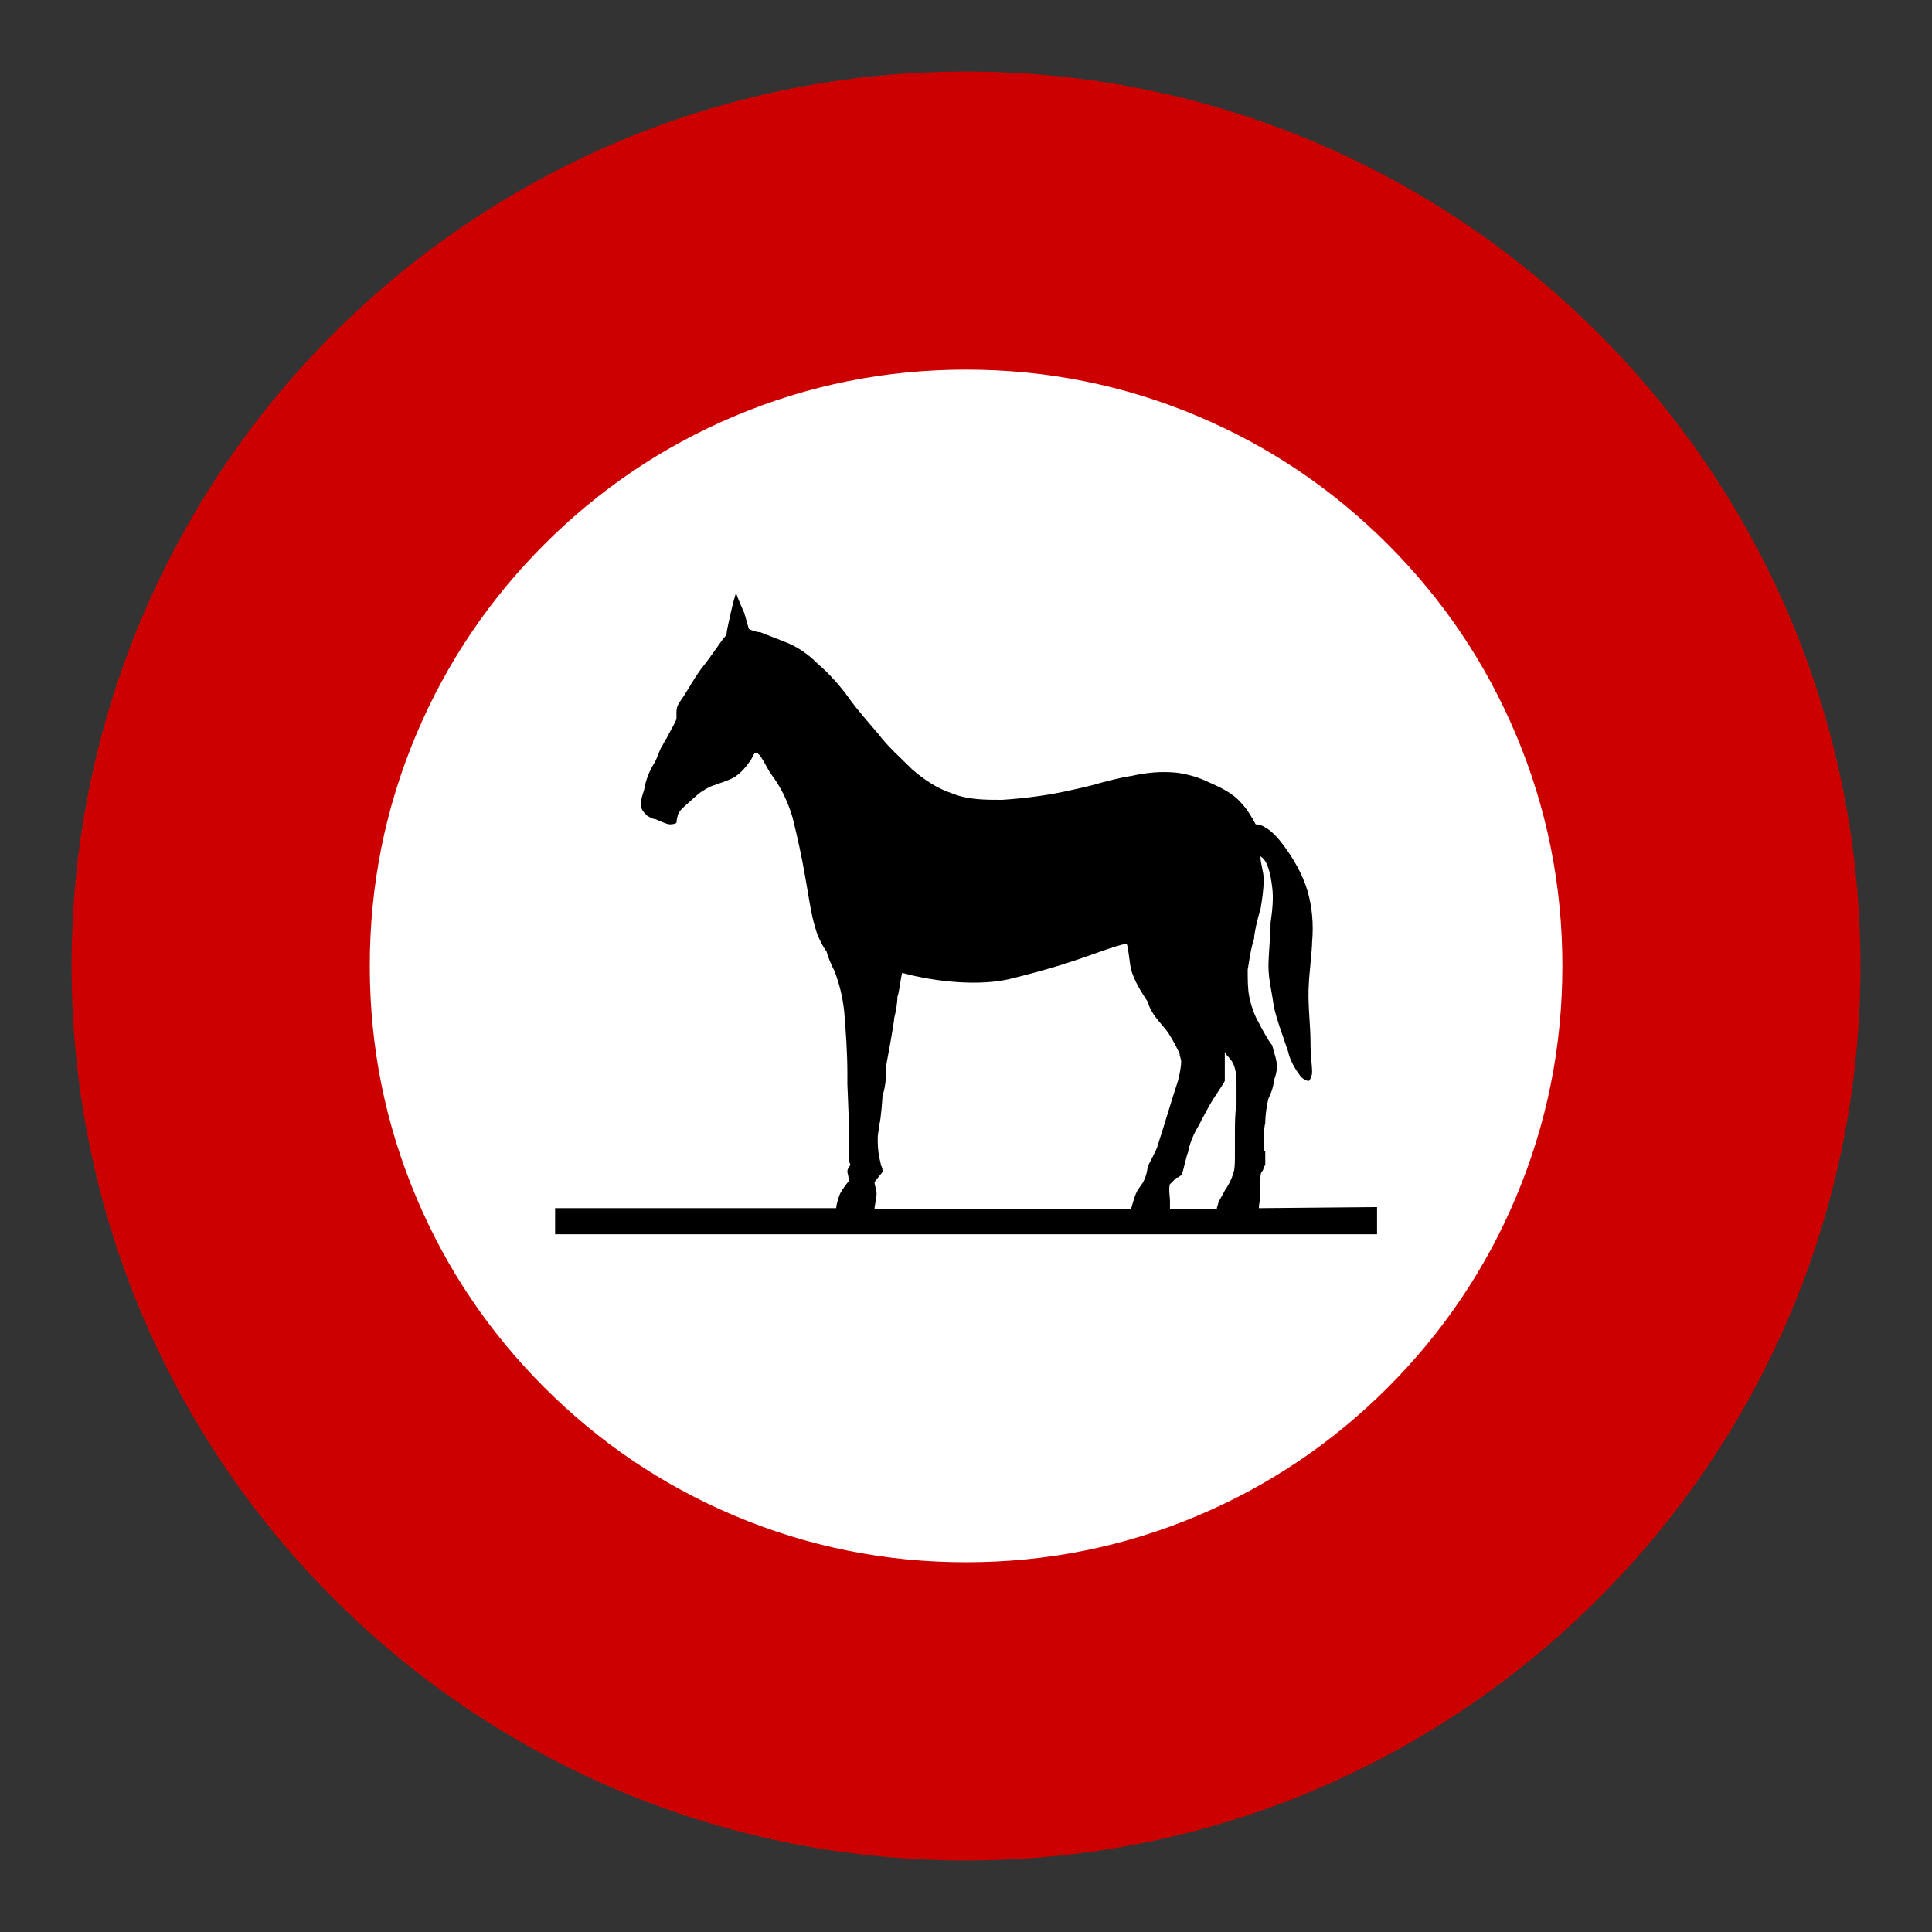
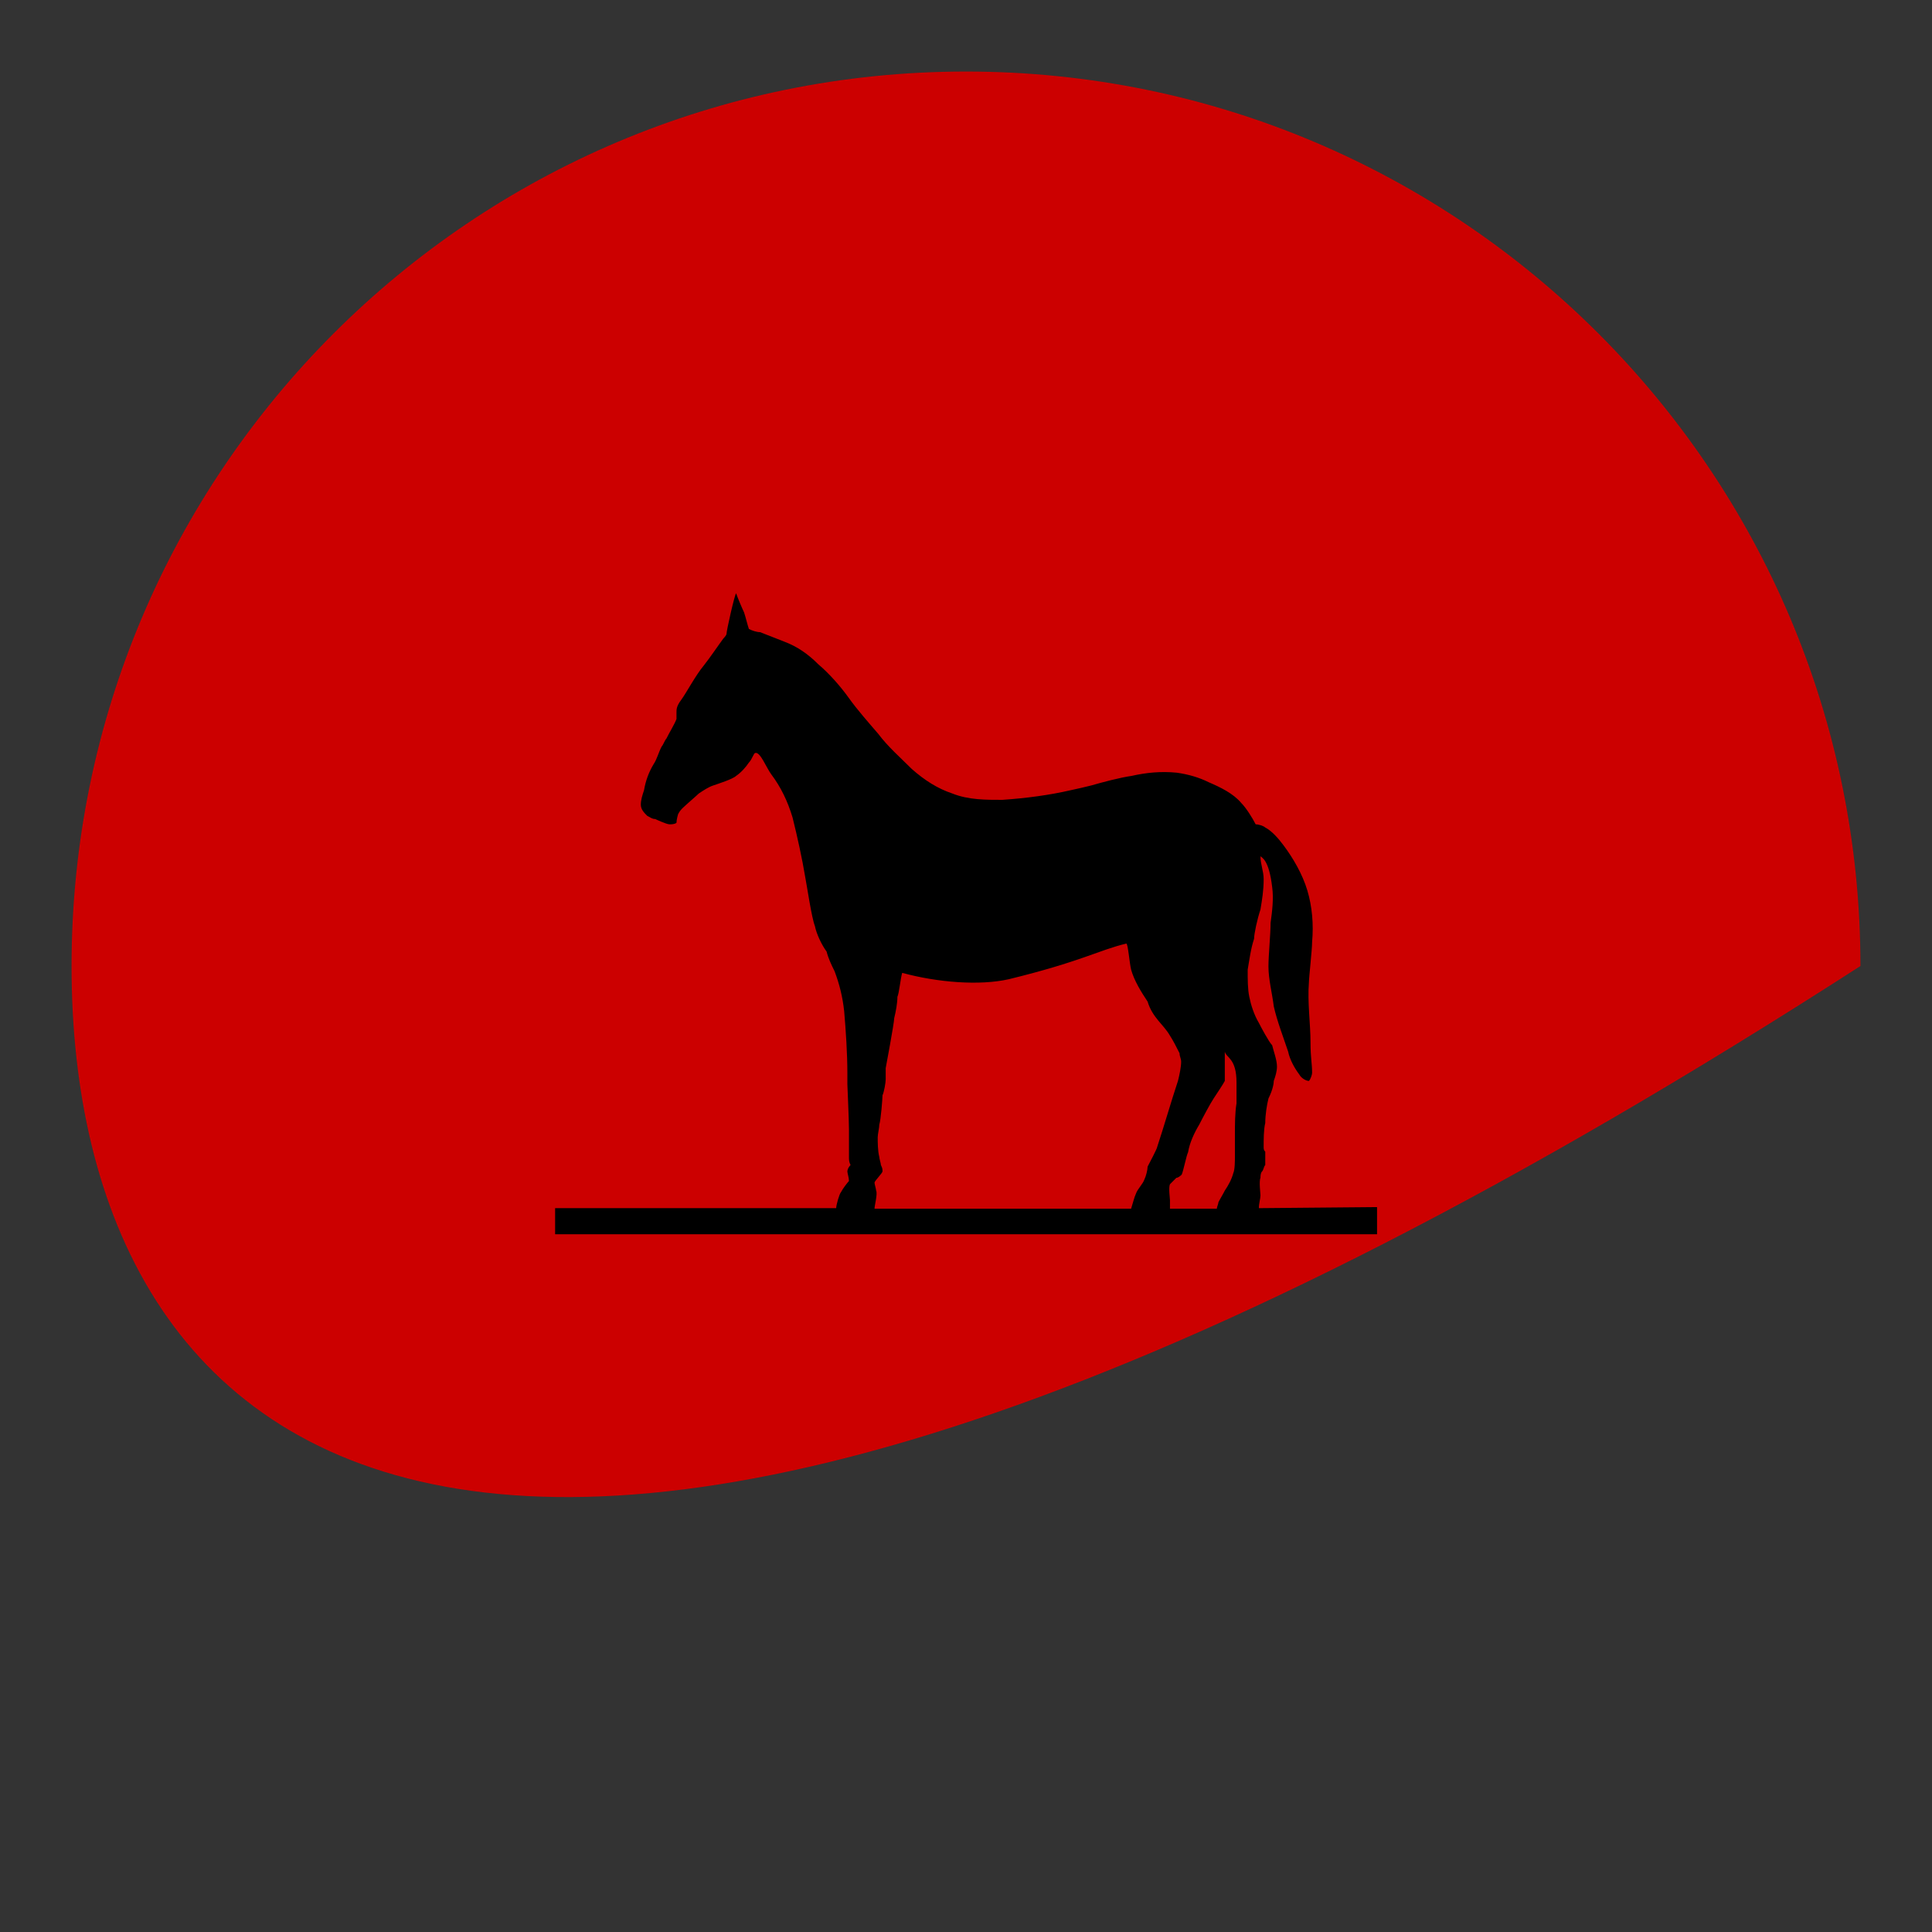
<svg xmlns="http://www.w3.org/2000/svg" version="1.0" width="956.693" height="956.693" id="svg2">
  <rect width="100%" height="100%" fill="#333333" stroke="none" />
  <defs id="defs4" />
  <g transform="translate(-421.388,321.448)" id="layer1">
-     <path d="M 899.735,-286.02 C 1144.352,-286.02 1342.648,-87.713 1342.648,156.904 C 1342.648,401.521 1144.352,599.817 899.735,599.817 C 655.118,599.817 456.821,401.521 456.821,156.904 C 456.821,-87.713 655.118,-286.02 899.735,-286.02" id="path3730" style="fill:#cc0000;fill-opacity:1;fill-rule:nonzero;stroke:none" />
-     <path d="M 899.766,-138.411 C 939.887,-138.411 978.184,-130.703 1014.657,-115.276 C 1049.97,-100.335 1081.276,-79.225 1108.565,-51.937 C 1135.853,-24.637 1156.974,6.658 1171.904,41.971 C 1187.341,78.454 1195.049,116.751 1195.049,156.862 C 1195.049,196.972 1187.341,235.269 1171.904,271.752 C 1156.974,307.065 1135.853,338.361 1108.565,365.66 C 1081.276,392.948 1049.97,414.058 1014.657,428.999 C 978.184,444.426 939.887,452.144 899.766,452.144 C 859.656,452.144 821.359,444.426 784.886,428.999 C 749.573,414.058 718.267,392.948 690.979,365.66 C 663.68,338.361 642.57,307.065 627.639,271.752 C 612.202,235.269 604.494,196.972 604.494,156.862 C 604.494,116.751 612.202,78.454 627.639,41.971 C 642.57,6.658 663.68,-24.637 690.979,-51.937 C 718.267,-79.225 749.573,-100.335 784.886,-115.276 C 821.359,-130.703 859.656,-138.411 899.766,-138.411" id="path3732" style="fill:#ffffff;fill-opacity:1;fill-rule:nonzero;stroke:none" />
+     <path d="M 899.735,-286.02 C 1144.352,-286.02 1342.648,-87.713 1342.648,156.904 C 655.118,599.817 456.821,401.521 456.821,156.904 C 456.821,-87.713 655.118,-286.02 899.735,-286.02" id="path3730" style="fill:#cc0000;fill-opacity:1;fill-rule:nonzero;stroke:none" />
    <path d="M 785.897,-27.657 C 785.106,-26.835 781.152,-9.194 781.152,-7.623 C 781.152,-6.8 779.57,-5.25 779.57,-5.25 C 777.166,-2.024 773.001,4.187 769.817,8.194 C 765.81,12.991 761.139,21.838 758.745,25.065 C 756.341,28.26 756.373,29.81 756.373,31.391 C 756.373,32.214 756.373,33.774 756.373,34.555 C 755.551,36.959 752.935,41.113 751.364,44.308 C 750.542,45.13 749.783,47.482 748.992,48.262 C 747.379,51.457 746.651,54.61 745.038,56.961 C 742.644,60.979 741.115,65.08 740.293,69.878 C 739.502,72.272 738.711,74.602 738.711,76.995 C 738.711,79.368 740.272,80.918 741.874,82.531 C 743.488,83.311 744.215,84.113 745.829,84.113 C 745.829,84.113 751.375,86.749 752.946,86.749 C 753.768,86.749 755.55,86.738 756.373,85.958 C 756.373,84.345 757.164,81.74 757.164,81.74 C 757.944,80.169 758.756,79.368 759.536,78.577 C 761.15,76.995 766.654,72.282 767.444,71.46 C 769.838,69.889 772.168,68.296 774.562,67.505 C 776.966,66.683 784.315,64.332 785.897,62.761 C 788.291,61.147 790.621,58.564 792.224,56.17 C 793.805,54.599 794.596,51.425 795.387,51.425 C 797.791,50.635 800.901,58.775 803.295,61.97 C 808.103,68.381 811.435,75.34 813.839,83.322 C 816.233,92.928 818.563,103.514 820.166,113.11 C 820.957,117.127 823.298,133.091 824.911,137.098 C 825.702,141.073 828.306,146.524 830.71,149.751 C 831.491,152.935 833.051,156.278 834.664,159.504 C 837.058,165.873 838.618,172.073 839.409,179.275 C 840.232,188.881 840.991,200.248 840.991,209.854 C 840.991,211.467 840.991,213.776 840.991,215.389 C 840.991,216.17 841.782,232.998 841.782,237.796 C 841.782,242.593 841.782,247.223 841.782,251.24 C 841.782,252.822 841.75,253.887 842.573,255.458 C 840.959,257.071 840.991,258.621 840.991,258.621 C 840.991,259.443 841.782,261.784 841.782,263.366 C 840.991,264.188 838.608,267.288 837.828,268.902 C 837.037,269.693 835.455,275.197 835.455,276.81 L 696.27,276.81 L 696.27,289.727 L 1103.28,289.727 L 1103.28,276.283 L 1044.76,276.81 C 1044.759,274.416 1045.55,272.097 1045.55,270.483 C 1045.55,269.703 1044.76,263.366 1045.55,261.784 C 1045.55,260.962 1045.561,259.443 1046.341,258.621 C 1047.132,257.83 1047.1,256.28 1047.923,255.458 C 1047.923,253.887 1047.923,250.449 1047.923,248.867 C 1047.1,248.045 1047.132,247.275 1047.132,246.495 C 1047.132,243.268 1047.1,237.817 1047.923,234.633 C 1047.923,230.615 1048.714,225.691 1049.505,222.507 C 1051.898,217.699 1052.141,214.63 1052.141,213.808 C 1052.973,211.446 1053.722,209.084 1053.722,206.69 C 1053.722,203.464 1052.13,199.372 1051.35,196.146 C 1049.736,194.564 1045.55,186.688 1044.76,185.074 C 1042.366,181.057 1040.805,176.133 1040.015,172.158 C 1039.192,168.151 1039.224,163.511 1039.224,158.714 C 1040.046,153.916 1040.774,148.222 1042.387,143.424 C 1042.387,141.02 1043.937,133.724 1045.55,128.926 C 1046.331,124.128 1047.132,119.52 1047.132,113.9 C 1047.132,109.925 1045.55,106.54 1045.55,102.565 C 1046.331,103.356 1049.736,104.242 1051.35,117.854 C 1052.13,123.443 1051.35,129.938 1050.559,135.516 C 1050.559,141.105 1049.505,151.501 1049.505,157.132 C 1049.504,163.501 1051.36,170.481 1052.141,176.903 C 1053.754,184.094 1056.854,192.107 1059.258,199.309 C 1060.081,203.284 1062.39,207.46 1064.794,210.644 C 1065.616,212.258 1067.968,213.808 1069.539,213.808 C 1070.372,213.017 1071.12,210.634 1071.12,209.854 C 1071.12,205.056 1070.33,202.557 1070.33,194.564 C 1070.329,185.76 1068.758,174.646 1069.539,165.04 C 1069.539,162.647 1071.12,148.981 1071.12,145.006 C 1071.911,136.191 1071.141,127.429 1068.748,119.436 C 1066.344,111.412 1061.694,103.409 1056.886,97.029 C 1054.492,93.803 1051.118,89.944 1047.923,88.33 C 1047.1,87.55 1044.791,86.749 1043.178,86.749 C 1041.564,83.564 1038.465,78.609 1036.061,76.204 C 1032.054,71.407 1025.569,68.328 1019.98,65.924 C 1015.183,63.53 1009.784,61.97 1004.164,61.179 C 996.171,60.388 988.917,61.147 981.757,62.761 C 976.127,63.551 967.312,65.892 961.723,67.505 C 958.497,68.296 955.418,69.045 951.442,69.878 C 941.056,72.272 929.7,73.8 917.701,74.623 C 909.708,74.623 900.914,74.686 892.922,71.46 C 885.72,69.056 879.256,64.964 872.887,59.334 C 867.299,53.745 861.088,48.346 856.28,41.936 C 851.483,36.347 845.789,29.894 841.782,24.274 C 837.807,18.685 832.123,12.158 826.493,7.403 C 821.726,2.595 816.265,-1.264 809.885,-3.669 C 805.878,-5.282 801.766,-6.811 797.759,-8.414 C 796.146,-8.414 793.805,-9.173 792.224,-9.995 C 791.443,-12.357 790.642,-15.763 789.851,-18.167 C 789.071,-19.738 786.719,-25.263 785.897,-27.657 z M 979.121,145.797 C 979.944,145.797 980.703,155.519 981.494,158.714 C 983.096,164.334 986.481,169.732 989.666,174.53 C 992.07,182.523 997.511,185.77 1000.737,191.401 C 1002.308,193.795 1003.869,196.916 1005.482,200.1 C 1005.482,201.713 1006.273,202.704 1006.273,204.318 C 1006.273,206.722 1005.514,210.581 1004.691,213.808 C 1001.496,223.371 997.605,236.889 994.411,246.495 C 994.411,247.275 990.499,254.635 989.666,256.248 C 989.665,257.819 988.875,261.004 988.084,262.575 C 987.262,264.979 984.657,267.299 983.866,269.692 C 983.075,271.306 982.274,274.68 981.494,277.073 L 854.435,277.073 C 854.435,275.46 856.048,269.724 855.226,268.111 C 855.226,267.331 854.435,264.947 854.435,264.157 C 854.435,263.376 858.389,259.412 858.389,258.621 C 858.389,257.799 858.431,257.071 857.598,255.458 C 857.598,254.667 856.807,252.294 856.807,251.504 C 856.016,248.287 856.017,244.154 856.017,241.75 C 856.016,240.137 856.807,237.037 856.807,235.423 C 857.588,233.019 858.389,222.496 858.389,220.925 C 859.169,219.312 859.971,214.63 859.971,213.017 C 859.971,211.435 859.971,209.094 859.971,207.481 C 859.971,207.481 864.188,185.095 864.188,182.702 C 864.979,179.517 865.77,175.342 865.77,172.158 C 866.592,170.544 867.362,162.689 868.143,160.295 C 885.73,165.093 906.503,166.685 920.864,163.459 C 956.831,154.686 965.54,149.023 979.121,145.797 z M 1027.889,199.309 C 1028.669,202.483 1033.688,202.588 1033.688,214.598 C 1033.688,216.992 1033.688,222.475 1033.688,224.879 C 1032.908,229.677 1032.897,235.371 1032.897,240.168 L 1032.897,242.541 C 1032.897,244.945 1032.897,248.287 1032.897,251.504 C 1032.897,253.085 1032.897,257.798 1032.106,259.412 C 1031.284,262.596 1029.502,265.749 1027.889,268.111 C 1027.098,269.724 1025.516,272.297 1024.725,273.91 C 1024.725,274.701 1023.935,276.293 1023.935,277.073 L 1000.737,277.073 C 1000.737,275.46 1000.737,274.469 1000.737,272.856 C 1000.737,272.065 999.957,266.561 1000.737,264.947 C 1000.737,264.948 1003.078,262.564 1003.9,261.784 C 1004.691,261.784 1005.714,261.025 1006.537,260.203 C 1007.327,258.621 1008.877,250.702 1009.7,249.131 C 1010.491,244.333 1012.831,239.43 1015.236,235.423 C 1016.849,232.228 1020.74,224.911 1022.353,222.507 C 1023.924,220.113 1027.098,215.379 1027.889,213.808 L 1027.889,199.309 z" id="path3734" style="fill:#000000;fill-opacity:1;fill-rule:nonzero;stroke:none" />
  </g>
</svg>